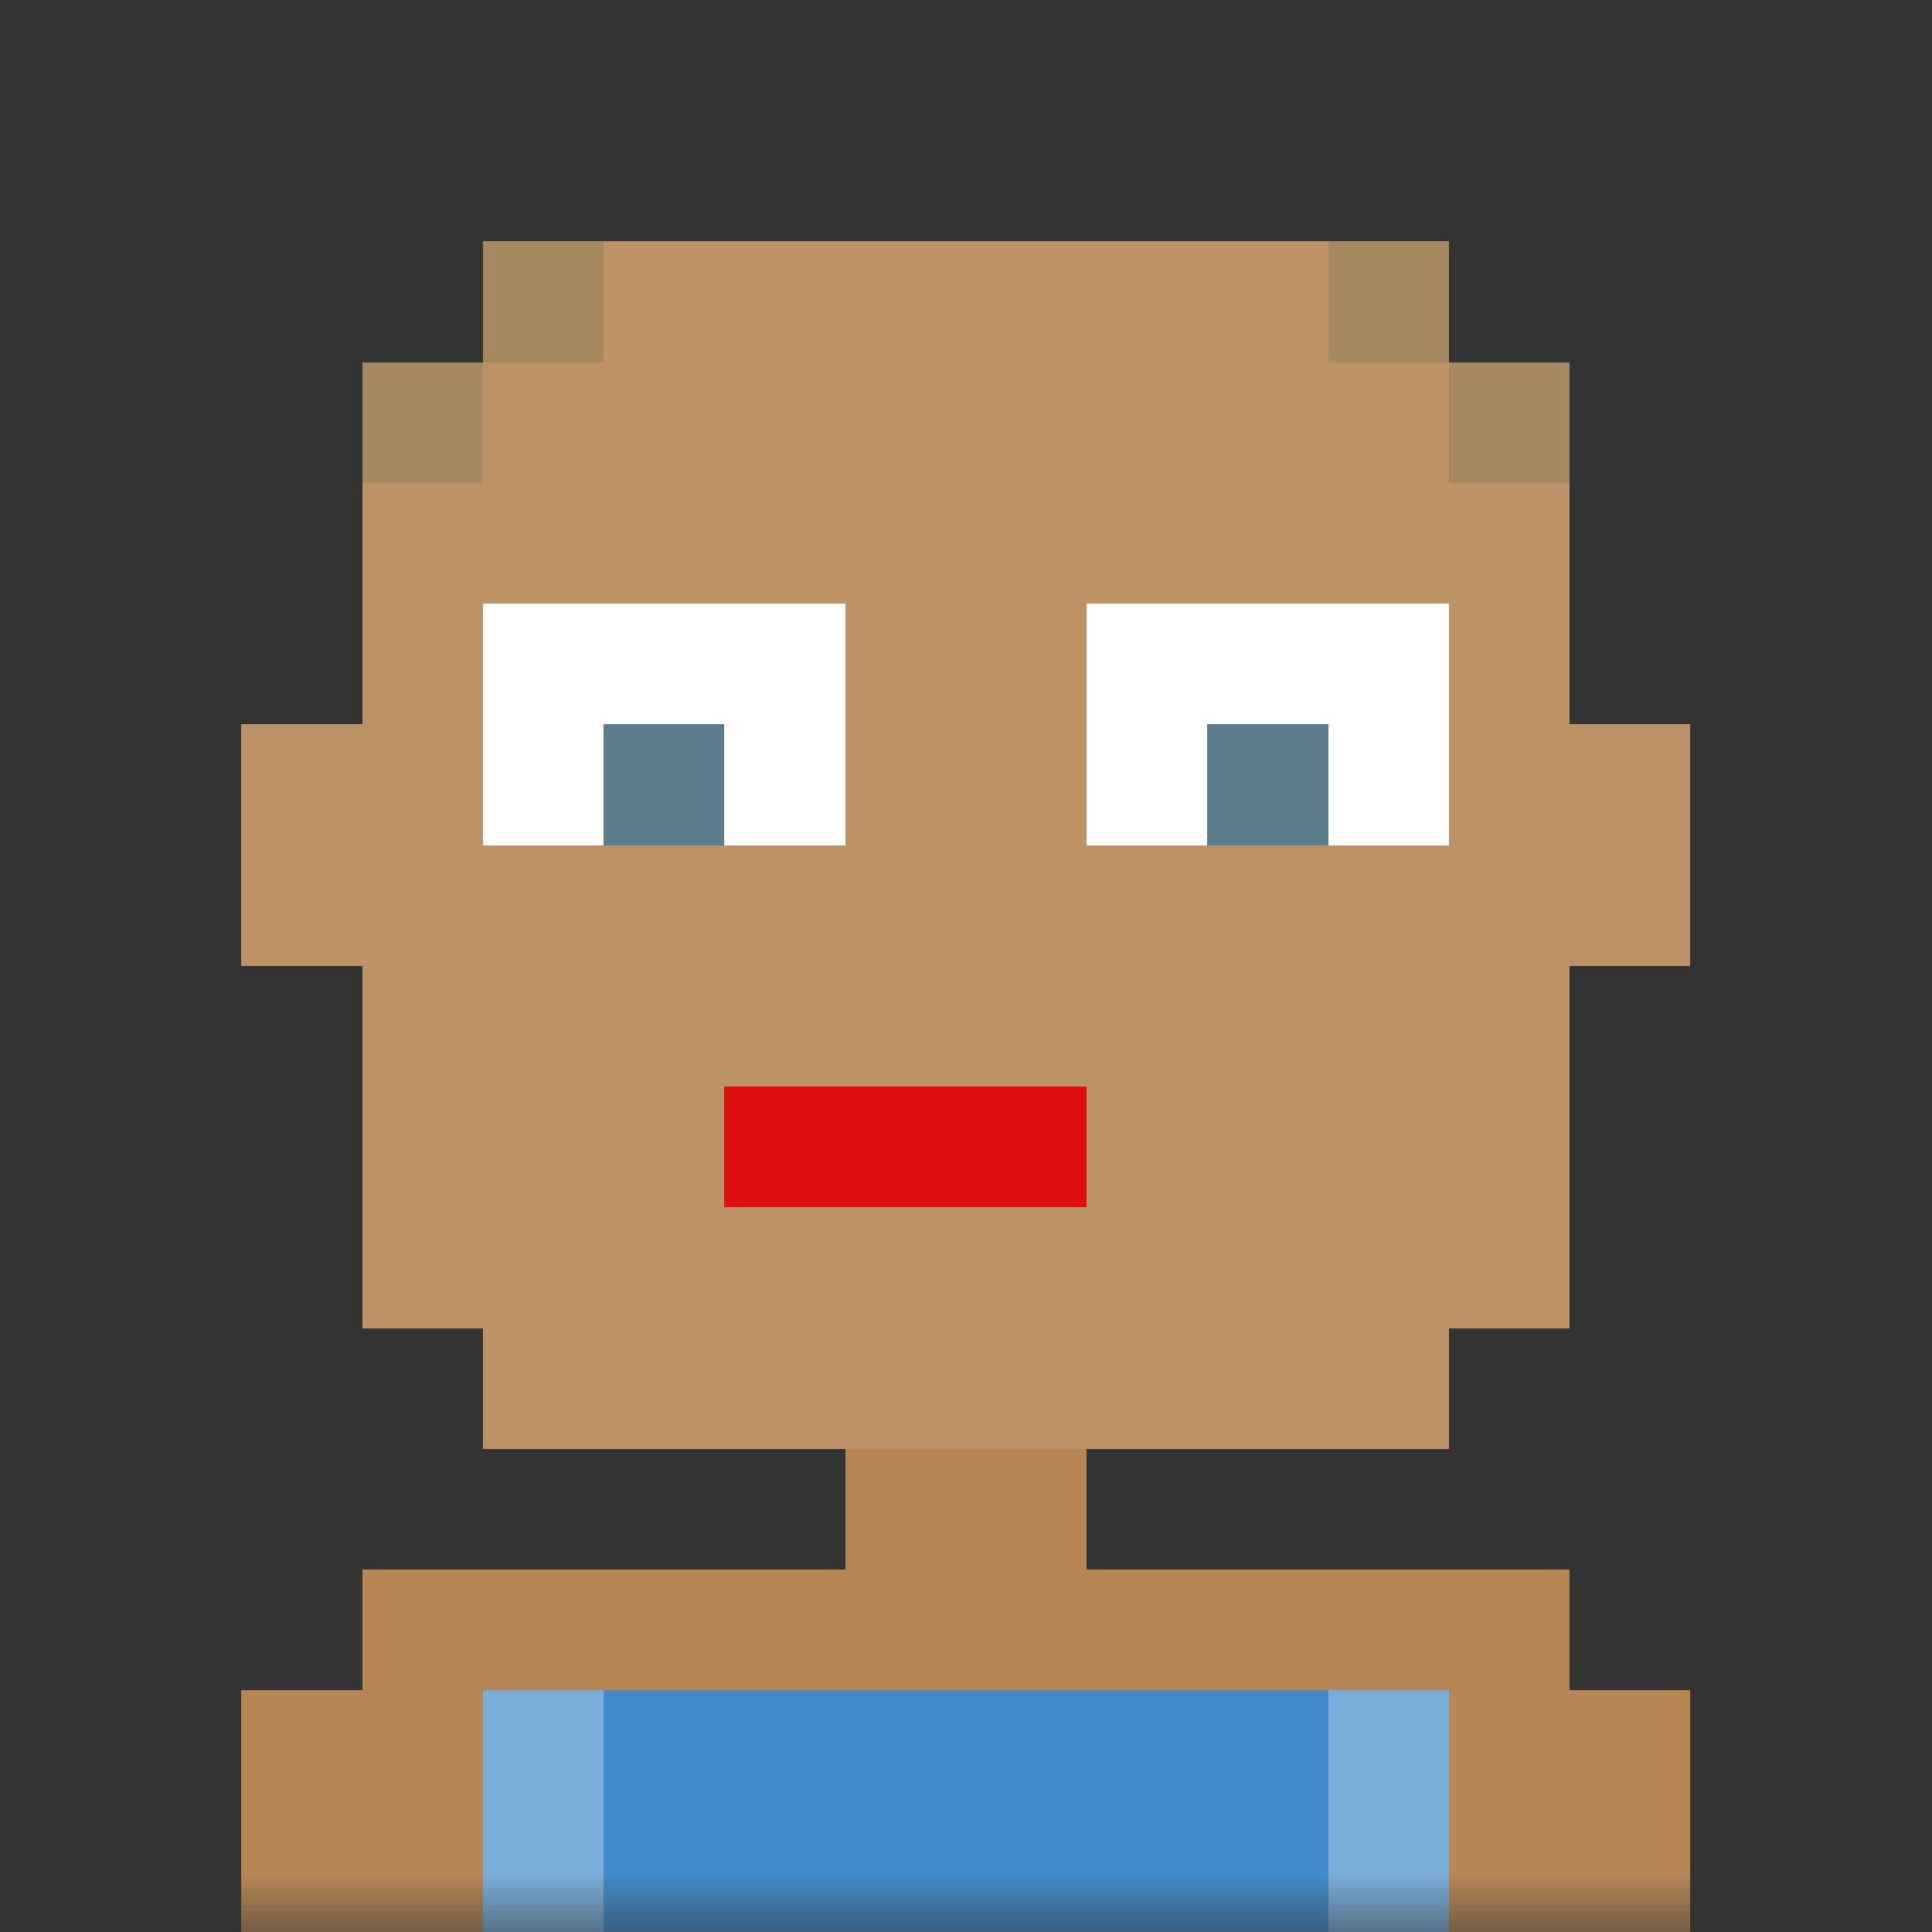
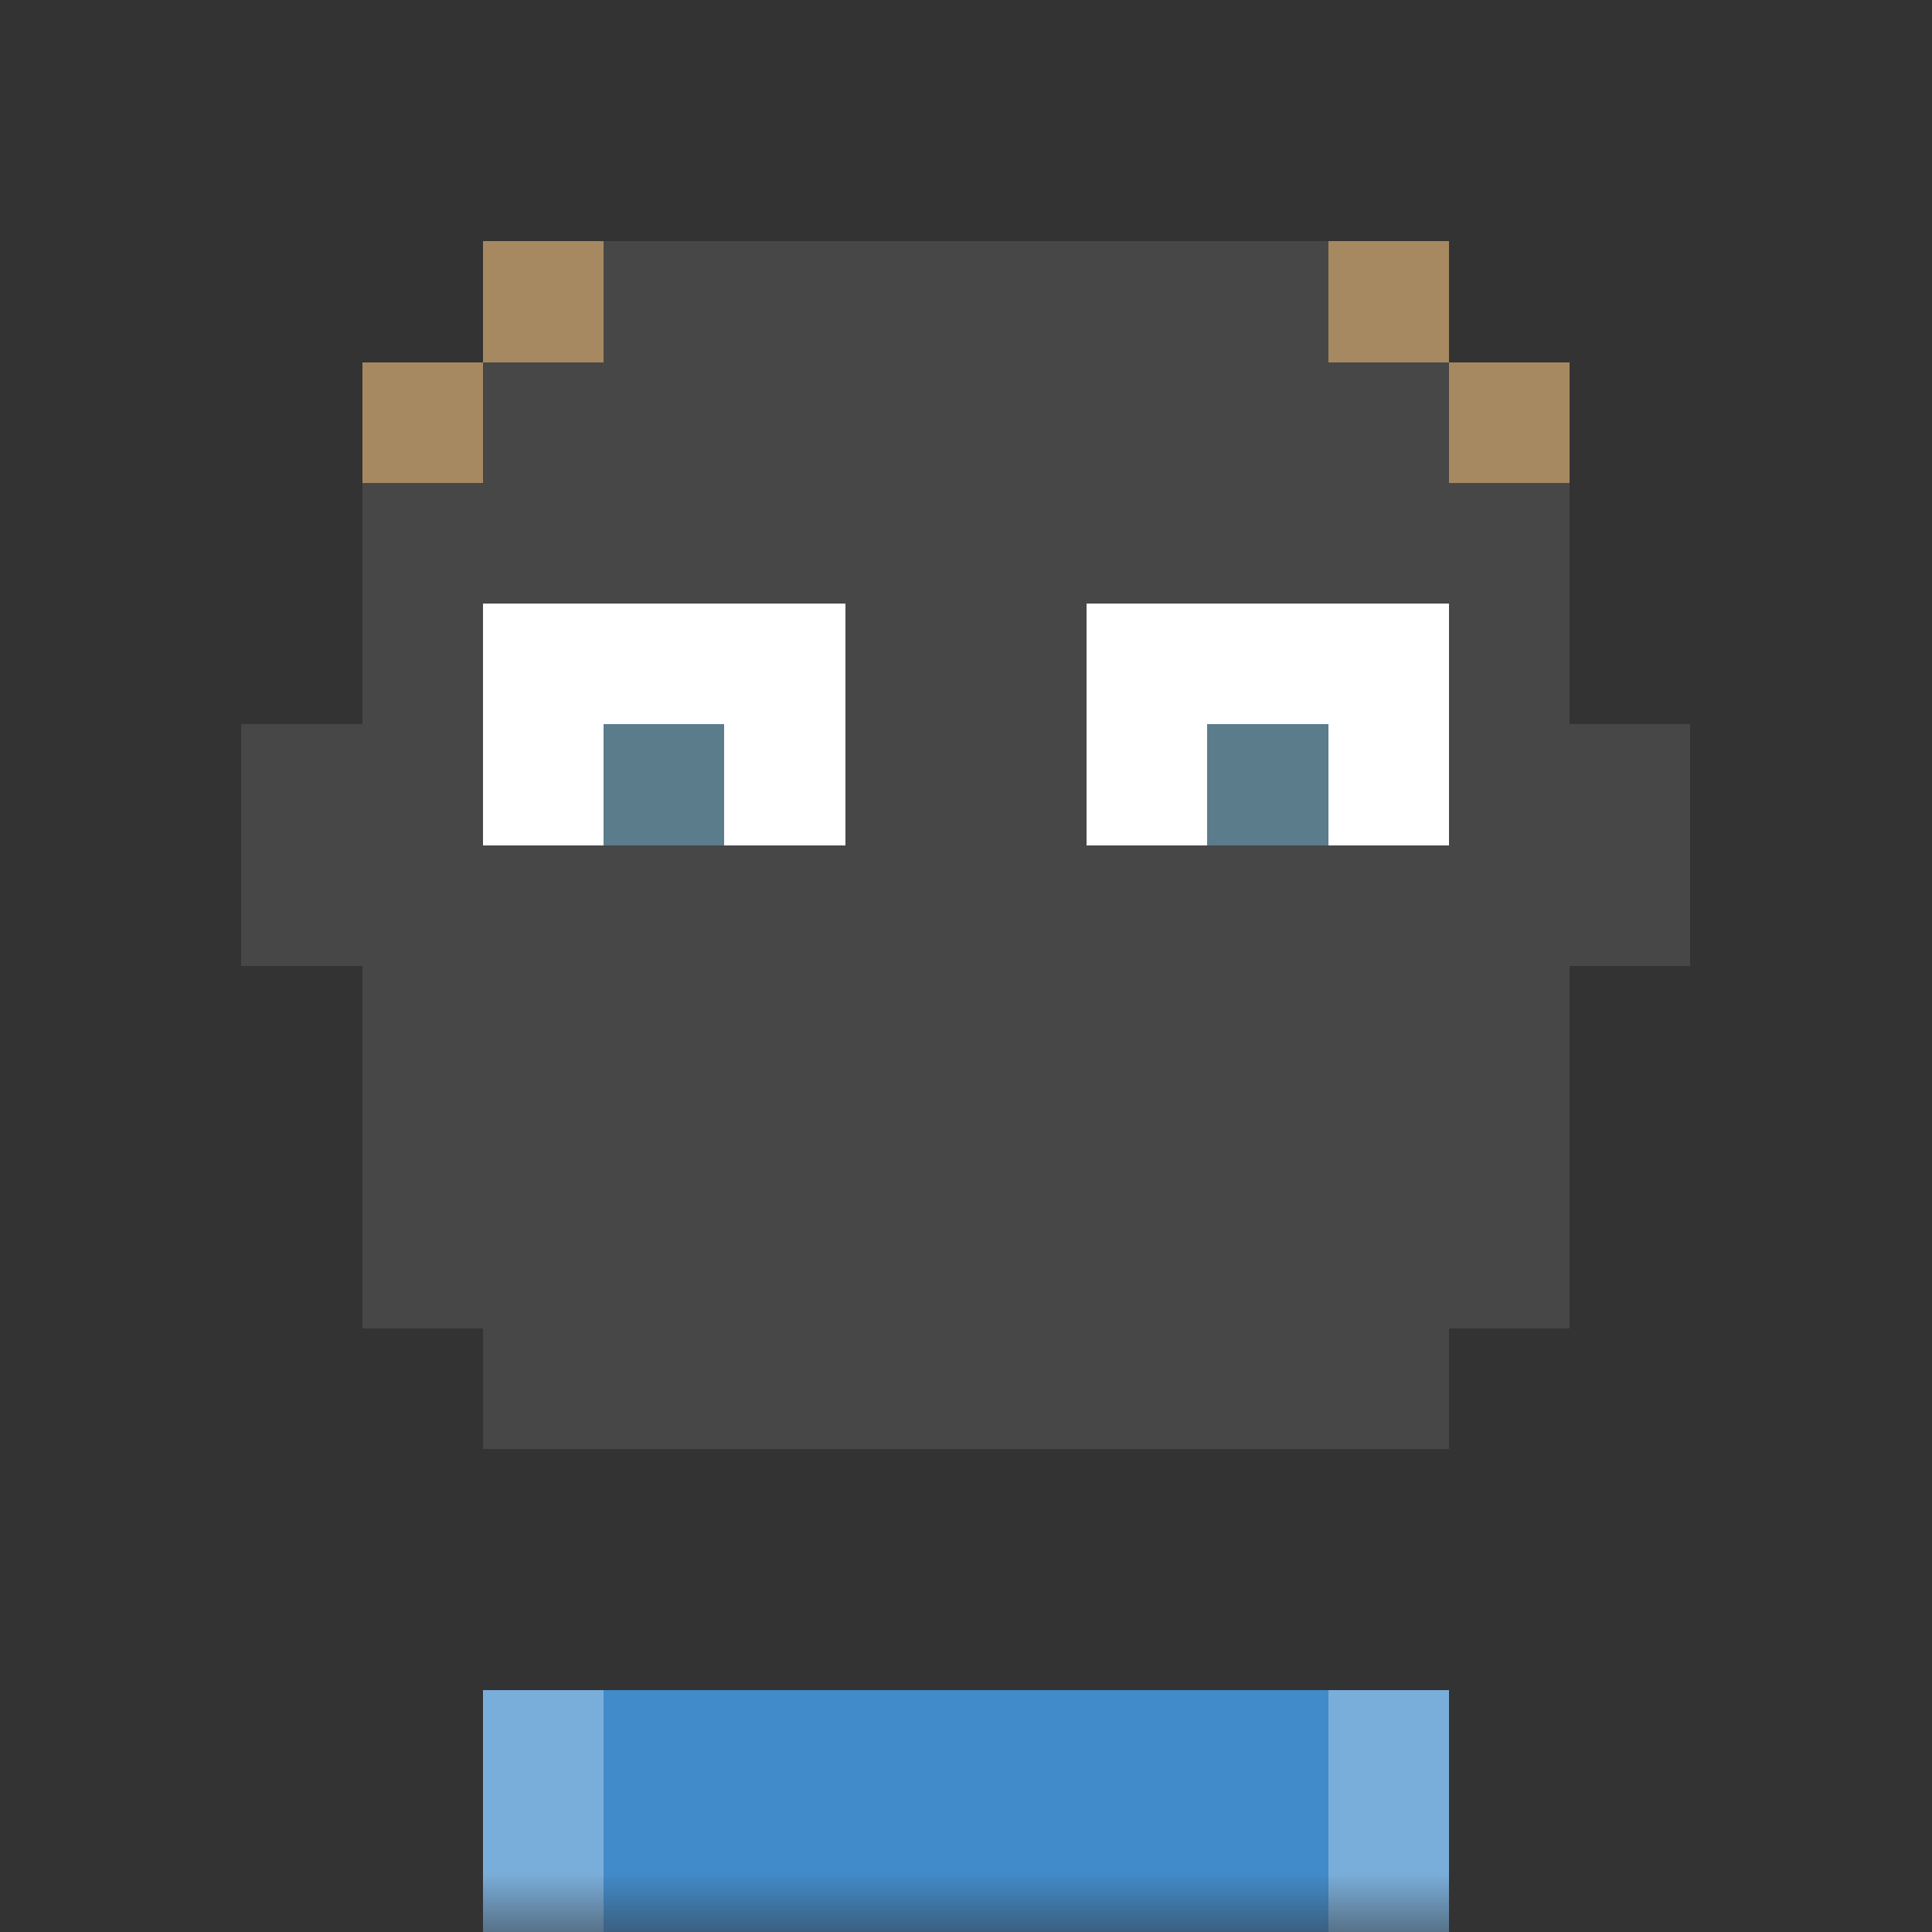
<svg xmlns="http://www.w3.org/2000/svg" viewBox="0 0 16 16" fill="none" shape-rendering="crispEdges">
  <rect x="0" y="0" width="16" height="16" fill="#333333" stroke="none" />
  <mask id="viewboxMask">
    <rect width="16" height="16" rx="0" ry="0" x="0" y="0" fill="#fff" />
  </mask>
  <g mask="url(#viewboxMask)">
-     <path d="M4 2h8v1h1v3h1v2h-1v3h-1v1H9v1h4v1h1v2H2v-2h1v-1h4v-1H4v-1H3V8H2V6h1V3h1V2Z" fill="#b68655" />
    <path d="M4 2h8v1h1v3h1v2h-1v3h-1v1H4v-1H3V8H2V6h1V3h1V2Z" fill="#fff" fill-opacity=".1" />
    <path fill="#428bca" d="M4 14h8v2H4z" />
    <path fill="#fff" fill-opacity=".3" d="M4 14h1v2H4zM11 14h1v2h-1z" />
    <path fill="#fff" d="M4 5h3v2H4z" />
    <path fill="#5b7c8b" d="M5 6h1v1H5z" />
    <path fill="#fff" d="M9 5h3v2H9z" />
    <path fill="#5b7c8b" d="M10 6h1v1h-1z" />
-     <path d="M6 9h3v1H6V9Z" fill="#de0f0d" />
    <path d="M3 3h1v1H3zM5 2H4v1h1zM12 2h-1v1h1zM13 3h-1v1h1z" fill="#a78961" />
  </g>
</svg>